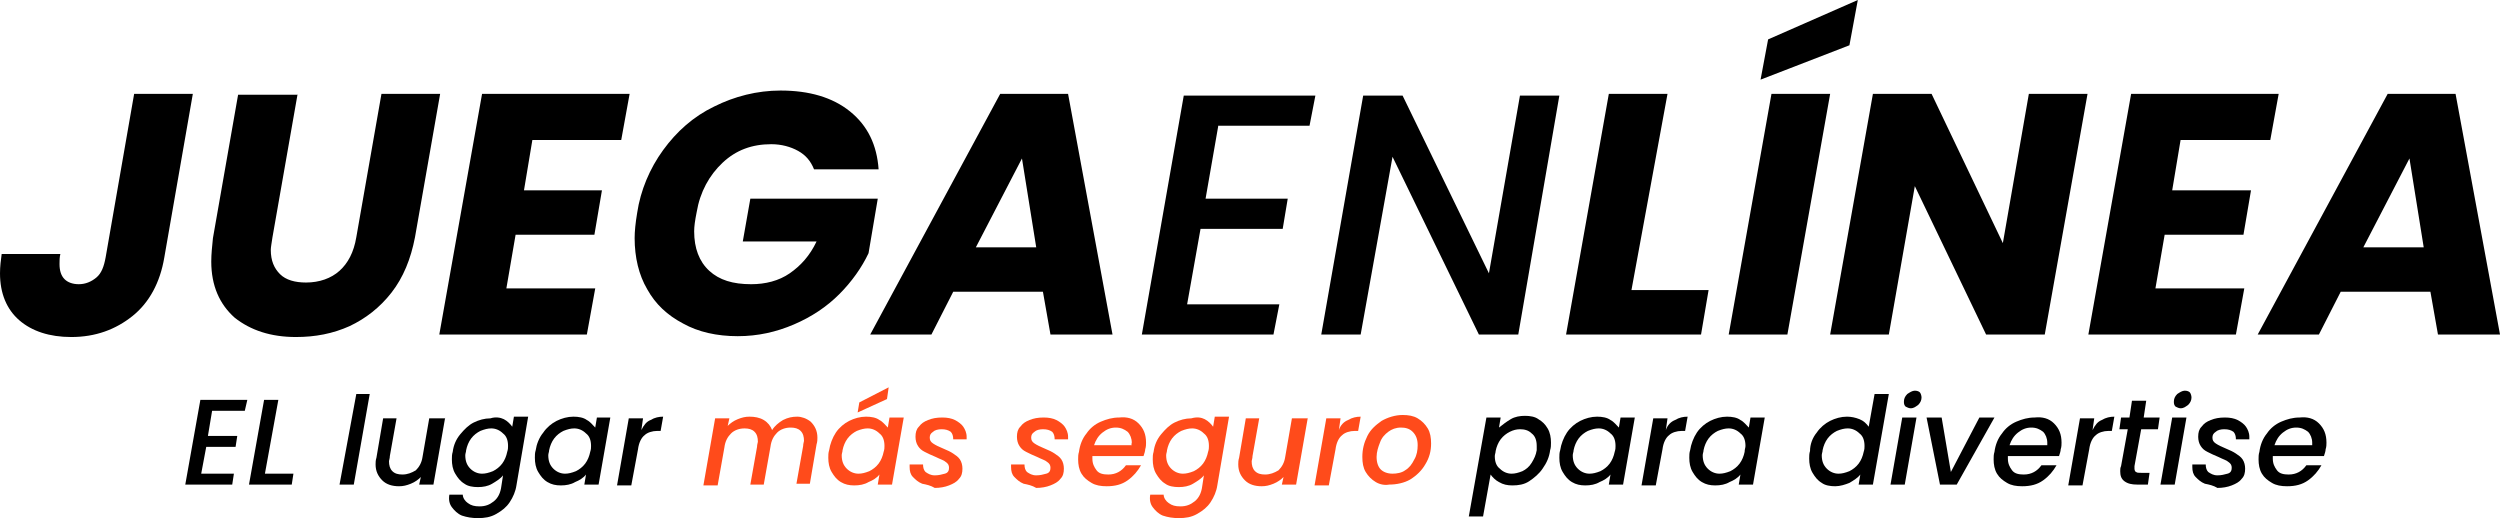
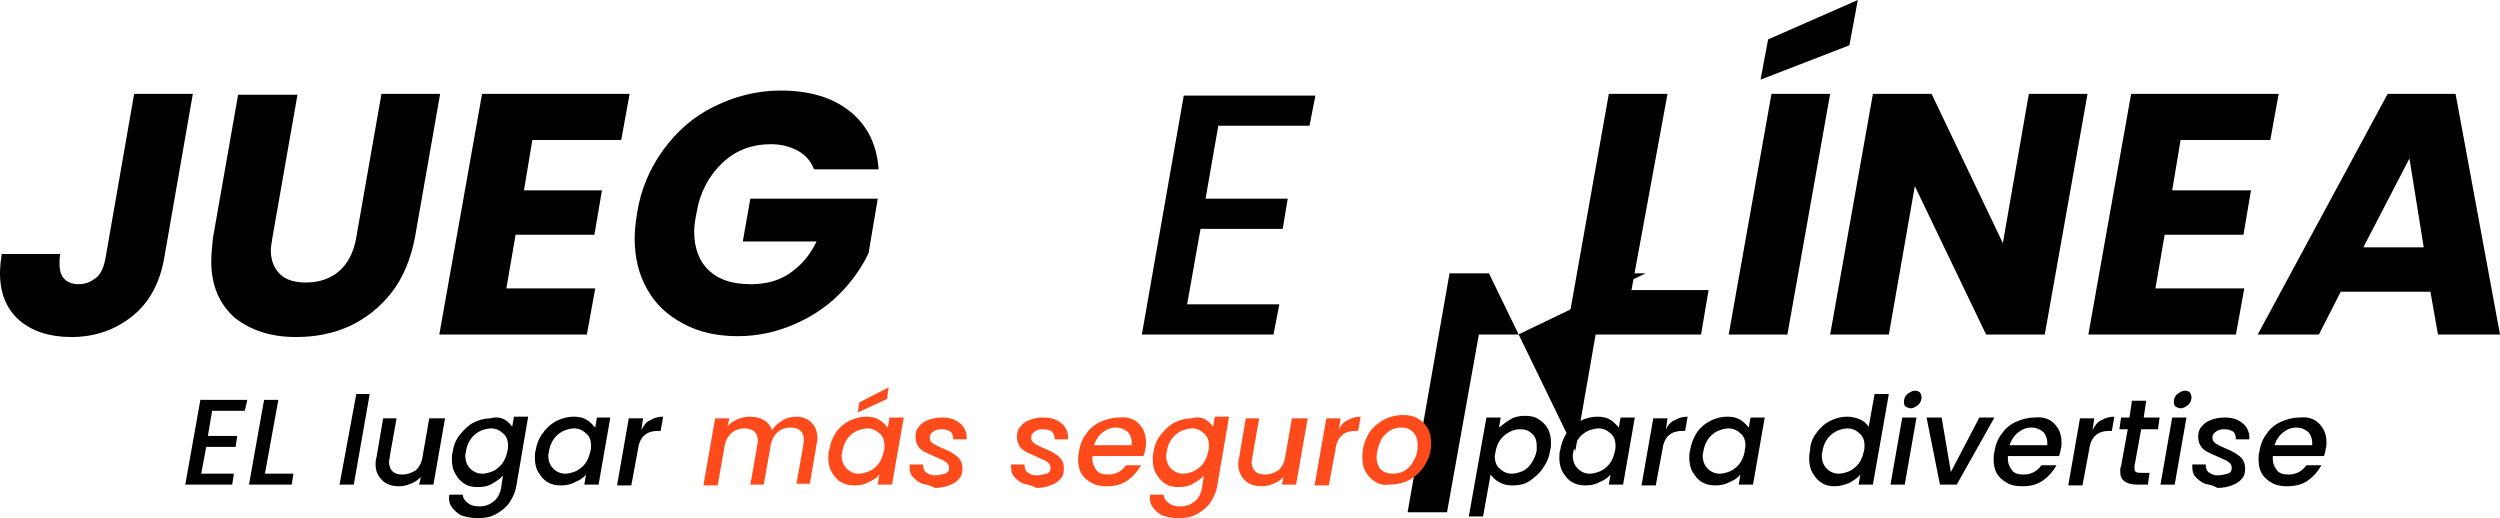
<svg xmlns="http://www.w3.org/2000/svg" version="1.1" id="Capa_1" x="0px" y="0px" style="enable-background:new 0 0 300 140;" xml:space="preserve" viewBox="1.2 36 298.2 61.8">
  <style type="text/css"> .st0{fill:#FFFFFF;} .st1{clip-path:url(#SVGID_2_);} .st2{fill:#2A9E43;} .st3{fill:#64BEA4;} .st4{fill:#756746;} .st5{fill:#0B090A;} .st6{fill:#1C3123;} .st7{fill:#0B6544;} .st8{fill:#F6D658;} .st9{fill:#069870;} .st10{fill:#B99280;} .st11{fill:#ECBB33;} .st12{fill:#C6C6C6;} .st13{fill:#F4C4AF;} .st14{display:none;fill:#FFFFFF;} .st15{fill:#052433;} .st16{fill:#042332;} .st17{fill:#062534;} .st18{fill:#F2F3F4;} .st19{fill:#0238A3;} .st20{fill:#C6172C;} .st21{fill:#C79F49;} .st22{fill:#0F0F0F;} .st23{fill:#FAFAFA;} .st24{fill:#094167;} .st25{fill:#053E65;} .st26{fill:#043D65;} .st27{fill:#167BBC;} .st28{fill:#197CBD;} .st29{fill:#446E88;} .st30{fill:#4E768F;} .st31{fill:#B3C4D0;} .st32{fill:#3A6782;} .st33{fill:#E5EDF4;} .st34{fill:#E5ECF1;} .st35{fill:#025FC9;} .st36{fill:#2C4980;} .st37{fill:#1E3F7D;} .st38{fill:#0F3778;} .st39{fill:#003277;} .st40{fill:#193C7B;} .st41{fill:#E8E8EA;} .st42{fill:#D2D7E1;} .st43{fill:#E1E4EB;} .st44{fill:#345386;} .st45{fill:#94A0BB;} .st46{fill:#E0E0E0;} .st47{fill:#EDEDED;} .st48{fill:#363636;} .st49{fill:#3A3A3A;} .st50{fill:#484849;} .st51{fill:#666769;} .st52{fill:#DBDFE7;} .st53{fill:#5C5D5E;} .st54{fill:#EAEAEC;} .st55{fill:#E6E6E6;} .st56{fill:#E3E3E3;} .st57{fill:#6F7072;} .st58{fill:#232323;} .st59{fill:#252525;} .st60{fill:#FB9705;} .st61{fill:#FB9807;} .st62{fill:#262626;} .st63{fill:#FB9806;} .st64{fill:#0AEA8C;} .st65{fill:#010101;} .st66{fill:#F2F2E9;} .st67{fill:#E80239;} .st68{fill:#E80138;} .st69{fill:#F6181A;} .st70{fill:#0E0E0E;} .st71{fill:#A3C413;} .st72{fill:#020202;} .st73{fill:#050505;} .st74{fill:#040404;} .st75{fill:#060606;} .st76{fill:#E7E7E7;} .st77{fill:#E56420;} .st78{fill:#E5641F;} .st79{fill:#E56520;} .st80{fill:#12395D;} .st81{fill:#E56521;} .st82{fill:#212220;} .st83{fill:#20211F;} .st84{fill:#FB3A02;} .st85{fill:#050F30;} .st86{fill:#0A1334;} .st87{fill:#FBCA05;} .st88{fill:#00001B;} .st89{fill:#047968;} .st90{fill:#E91D25;} .st91{fill:#E91C25;} .st92{fill:#E91D26;} .st93{fill:#E6BEBD;} .st94{fill:#EDCBC7;} .st95{fill:#E2BCBA;} .st96{fill:#084821;} .st97{fill:#04D147;} .st98{fill:#01451A;} .st99{fill:#E8EC02;} .st100{fill:#030303;} .st101{fill:#019AFB;} .st102{fill:#0399F9;} .st103{fill:#080D0B;} .st104{fill:#00B5B5;} .st105{fill:#EEB038;} .st106{fill:#040C0C;} .st107{fill:#8CD001;} .st108{fill:#030302;} .st109{fill:#FAD300;} .st110{fill:#E78C20;} .st111{fill:#FA3142;} .st112{fill:#FA3445;} .st113{fill:#040303;} .st114{fill:#050404;} .st115{fill:#DD7122;} .st116{fill:#0AFBD4;} .st117{fill:#0D0D0D;} .st118{fill:#232A37;} .st119{fill:#03AB44;} .st120{fill:#EDF6F1;} .st121{fill:#EDF7F1;} .st122{fill:#75CF95;} .st123{fill:#67CB8B;} .st124{fill:#62C988;} .st125{fill:#64CA89;} .st126{fill:#F18092;} .st127{fill:#0C0C0C;} .st128{fill:#0B0B0B;} .st129{fill:#141414;} .st130{fill:#101010;} .st131{fill:#393939;} .st132{fill:#E8173C;} .st133{fill:#1F1F1F;} .st134{fill:#080808;} .st135{fill:#222222;} .st136{fill:#161616;} .st137{fill:#151515;} .st138{fill:#313131;} .st139{fill:#2E2E2E;} .st140{fill:#DF1919;} .st141{fill:#F9080F;} .st142{fill:#F9060E;} .st143{fill:#F16469;} .st144{fill:#F14F04;} .st145{fill:#090909;} .st146{fill:#FB5012;} .st147{fill:#FB5114;} .st148{fill:#06AEDC;} .st149{fill:#9D408E;} .st150{fill:#FB5418;} .st151{fill:#FB6B39;} .st152{fill:#D48A78;} .st153{fill:#37B0DC;} .st154{fill:#47B23E;} .st155{fill:#61BA51;} .st156{fill:#97C73F;} .st157{fill:#67BD33;} .st158{fill:#FAA670;} .st159{fill:#C180B4;} .st160{fill:#AE5FA0;} .st161{fill:#9191C3;} .st162{fill:#A6B690;} .st163{fill:#FB8051;} .st164{fill:#5DBEE2;} .st165{fill:#B3A6CD;} .st166{fill:#9EAB7E;} .st167{fill:#7FC9E7;} .st168{fill:#90CB7A;} .st169{fill:#B6D157;} .st170{fill:#D49EC5;} .st171{fill:#CCDD7F;} .st172{fill:#6DC1E3;} .st173{fill:#242423;} .st174{fill:#39BD02;} .st175{fill:#4BFB02;} .st176{fill:#4CFB03;} .st177{fill:#232321;} .st178{fill:#252523;} .st179{fill:#222220;} .st180{fill:#282826;} .st181{fill:#262624;} .st182{fill:#2A2A29;} .st183{fill:#1D1D1B;} .st184{fill:#EBEBEB;} .st185{fill:#D9D9D9;} .st186{fill:#434242;} .st187{fill:#3E3D3D;} .st188{fill:#3C3B3B;} .st189{fill:#3D3D3D;} .st190{fill:#3F3F3F;} .st191{fill:#3D3C3C;} .st192{fill:#403F3F;} .st193{fill:#414040;} .st194{fill:#E2C780;} .st195{fill:#676767;} .st196{fill:#D4B775;} .st197{fill:#8E7541;} .st198{fill:#BBBBBB;} .st199{fill:#A98E55;} .st200{fill:#BEBEBE;} .st201{fill:#CBAD6E;} .st202{fill:#6F6F6F;} .st203{fill:#858585;} .st204{fill:#B6B6B6;} .st205{fill:#7E7E7E;} .st206{fill:#7A6235;} .st207{fill:#B4985F;} .st208{fill:#C3C4C4;} .st209{fill:#C0A46D;} .st210{fill:#A5A6A6;} .st211{fill:#B1955C;} .st212{fill:#D6BD7F;} .st213{fill:#8D8D8D;} .st214{fill:#969696;} .st215{fill:#D8BD73;} .st216{fill:#DFC57C;} .st217{fill:#5F4516;} .st218{fill:#9A8048;} .st219{fill:#B39F71;} .st220{fill:#585858;} .st221{fill:#482B1B;} .st222{fill:#706059;} .st223{fill:#F1EFED;} .st224{fill:#ECEBEA;} .st225{fill:#A06C43;} .st226{fill:#C98B55;} .st227{fill:#594034;} .st228{fill:#7B4A33;} .st229{fill:#90501E;} .st230{fill:#291915;} .st231{fill:#C49872;} .st232{fill:#E5B27D;} .st233{fill:#BB7033;} .st234{fill:#B47A4F;} .st235{fill:#0F0D0A;} .st236{fill:#A29286;} .st237{fill:#D6A572;} .st238{fill:#C08051;} .st239{fill:#20100E;} .st240{fill:#D87626;} .st241{fill:#713A20;} .st242{fill:#A98874;} .st243{fill:#EEEDEC;} .st244{fill:#E9E6E5;} .st245{fill:#056099;} .st246{fill:#07619A;} .st247{fill:#0D659C;} .st248{fill:#F9AC08;} .st249{fill:#F87D08;} .st250{fill:#EA3E0C;} .st251{fill:#F99205;} .st252{fill:#41AC30;} .st253{fill:#41AC2F;} .st254{fill:#424243;} .st255{fill:#444445;} .st256{fill:#ABDAA4;} .st257{fill:#40AC2E;} .st258{fill:#464647;} .st259{fill:#44AD33;} .st260{fill:#534A4F;} .st261{fill:#584F54;} .st262{fill:#C8C6C7;} .st263{fill:#50474C;} .st264{fill:#544B50;} .st265{fill:#DDDDDD;} .st266{fill:#0A0C08;} .st267{fill:#080905;} .st268{fill:#0D0F0B;} .st269{fill:#161716;} .st270{fill:#15805F;} .st271{fill:#FFE119;} .st272{fill:#08DEAF;} .st273{fill:#070707;} .st274{fill:#025E98;} .st275{fill:#0A0D0D;} .st276{fill:#9E2125;} .st277{fill:#0D0F0F;} .st278{fill:#FB6703;} .st279{fill:#90CE45;} .st280{fill:#108038;} .st281{fill:#078A36;} .st282{fill:#852EFB;} .st283{fill:#101824;} .st284{fill:#7671FB;} .st285{fill:#5DBDFB;} .st286{fill:#8BF53D;} .st287{fill:#75CC30;} .st288{fill:#76B928;} .st289{fill:#F0F9E4;} .st290{fill:#FA5555;} .st291{fill:#FB0202;} .st292{fill:#33D61D;} .st293{clip-path:url(#SVGID_4_);} .st294{fill:#C2D3FA;} .st295{fill:#6C9AF0;} .st296{fill:#9DBCF5;} .st297{fill:#5489EE;} .st298{fill:#79A2F2;} .st299{fill:#AA7E15;} .st300{fill:#CDB476;} .st301{fill:#DF0436;} .st302{fill:#04AC12;} .st303{fill:#36424A;} .st304{fill:#306606;} .st305{fill:#396F0C;} .st306{fill:#7CB130;} .st307{fill:#171716;} .st308{fill:#73A62F;} .st309{fill:#3F750E;} .st310{fill:#161714;} .st311{fill:#181916;} .st312{fill:#171815;} .st313{fill:#77AC2E;} .st314{fill:#74A92D;} .st315{fill:#85B638;} .st316{fill:#55891C;} .st317{fill:#629822;} .st318{fill:#689E27;} .st319{fill:#487C14;} .st320{fill:#4B8114;} .st321{fill:#5B911E;} .st322{fill:#5E9520;} .st323{fill:#4D8316;} .st324{fill:#4E801C;} .st325{fill:#427020;} .st326{fill:#75A63B;} .st327{fill:#F0F3ED;} .st328{fill:#EFF2EC;} .st329{fill:#699C2C;} .st330{fill:#8DAF5F;} .st331{fill:#5F9226;} .st332{fill:#D32E3C;} .st333{fill:#FE6B09;} .st334{fill:#0A0A0A;} .st335{fill:#FEC229;} .st336{fill:#017F4F;} .st337{fill:#03CA8E;} .st338{fill:#F0D521;} .st339{fill:#054534;} .st340{fill:#E9C152;} .st341{fill:#FFFFFF;stroke:#E9C152;stroke-miterlimit:10;} .st342{fill:none;stroke:#FCFCFC;stroke-width:2;stroke-miterlimit:10;} .st343{fill:#FCFCFC;} .st344{fill:#03D0A4;} .st345{fill:#06D0A5;} .st346{fill:#943D98;} .st347{fill:#0B0704;} .st348{fill:#E06905;} .st349{fill:#DE6805;} .st350{fill:#DF6905;} .st351{fill:#452205;} .st352{fill:#1E0E02;} .st353{fill:#211002;} .st354{fill:#100801;} .st355{fill:#00F7AD;} .st356{fill:#00F8AD;} .st357{fill:#01F9AE;} .st358{fill:#00F6AC;} .st359{fill:#EA1C24;} .st360{fill:#FFCA34;} .st361{fill:#EC4444;} .st362{fill:#00A554;} .st363{fill:#F7CF1D;} .st364{fill:#FF0D36;} .st365{fill:#086DFF;} .st366{fill:#FF8217;} .st367{fill:#F90027;} .st368{fill:#FBC609;} .st369{fill:#17BBFF;} .st370{fill:#FF8C04;} .st371{fill:#DE1D00;} .st372{fill:#70C32A;} .st373{fill:#BC6B03;} .st374{fill:#118CBC;} .st375{fill:#549220;} .st376{fill:#A61600;} .st377{fill:#BE8924;} .st378{fill:#078095;} .st379{fill:#40A95B;} .st380{fill:#068095;} .st381{fill:#098096;} .st382{fill:#0A8196;} .st383{fill:#118499;} .st384{fill:#0C8297;} .st385{fill:#FAFBFB;} .st386{fill:#027B34;} .st387{fill:#057C37;} .st388{fill:#077D39;} .st389{fill:#CF2A34;} .st390{fill:#067D38;} .st391{fill:#087E39;} .st392{fill:#CF2C36;} .st393{fill:#D02D36;} .st394{fill:#2A2B2C;} .st395{fill:#FBC52F;} .st396{fill:#2F2C2B;} .st397{fill:#5F5F5F;} .st398{clip-path:url(#SVGID_6_);} .st399{fill-rule:evenodd;clip-rule:evenodd;fill:#CDAB5B;} .st400{fill:none;stroke:#2A2B2C;stroke-width:0.25;stroke-miterlimit:10;} .st401{fill:#FF4B1B;} </style>
  <g id="logos">
    <g>
      <path d="M24.2,47.2l-3.4,19.5c-0.5,3-1.8,5.4-3.8,7s-4.4,2.5-7.3,2.5c-2.6,0-4.7-0.7-6.2-2S1.2,71,1.2,68.6c0-0.8,0.1-1.6,0.2-2.3 h7c-0.1,0.4-0.1,0.8-0.1,1.2c0,0.8,0.2,1.4,0.6,1.8s1,0.6,1.7,0.6c0.8,0,1.5-0.3,2.1-0.8c0.6-0.5,0.9-1.3,1.1-2.4l3.4-19.5 L24.2,47.2L24.2,47.2z" />
      <path d="M36.7,47.2l-3,17.1c-0.1,0.7-0.2,1.2-0.2,1.5c0,1.3,0.4,2.2,1.1,2.9c0.7,0.7,1.8,1,3.1,1c1.6,0,3-0.5,4-1.4s1.7-2.2,2-4 l3-17.1h7l-3,17.1c-0.5,2.6-1.4,4.8-2.8,6.6s-3.1,3.1-5,4c-2,0.9-4.1,1.3-6.4,1.3c-3,0-5.4-0.8-7.3-2.3c-1.8-1.6-2.8-3.8-2.8-6.7 c0-0.9,0.1-1.8,0.2-2.8l3-17.1h7.1V47.2z" />
      <path d="M64.7,52.7l-1,6H73L72.1,64h-9.4l-1.1,6.4h10.6l-1,5.5H53.6l5.1-28.7h17.6l-1,5.5H64.7z" />
      <path d="M80.3,53.9c1.6-2.2,3.6-4,6.1-5.2c2.4-1.2,5.1-1.9,7.9-1.9c3.4,0,6.2,0.8,8.3,2.5c2.1,1.7,3.2,4,3.4,6.9h-7.7 c-0.4-1-1-1.7-1.9-2.2s-2-0.8-3.2-0.8c-2.3,0-4.2,0.7-5.8,2.2c-1.6,1.5-2.7,3.5-3.1,5.9c-0.2,1-0.3,1.7-0.3,2.3 c0,2,0.6,3.6,1.8,4.7c1.2,1.1,2.8,1.6,5,1.6c1.7,0,3.3-0.4,4.6-1.3c1.3-0.9,2.4-2.1,3.2-3.8h-8.8l0.9-5.1h15.2l-1.1,6.5 c-0.8,1.7-2,3.4-3.5,4.9s-3.3,2.7-5.4,3.6s-4.3,1.4-6.7,1.4c-2.5,0-4.7-0.5-6.5-1.5c-1.9-1-3.3-2.3-4.3-4.1 c-1-1.7-1.5-3.8-1.5-6.1c0-0.8,0.1-1.8,0.3-3C77.6,58.7,78.7,56.1,80.3,53.9z" />
-       <path d="M125.6,70.8h-10.7l-2.6,5.1H105l15.5-28.7h8.1l5.3,28.7h-7.4L125.6,70.8z M124.8,65.5l-1.7-10.6l-5.5,10.6H124.8z" />
      <path d="M146.5,51.1l-1.5,8.6h9.8l-0.6,3.6h-9.8l-1.6,9h11l-0.7,3.6h-15.7l5-28.5h15.7l-0.7,3.6h-10.9V51.1z" />
-       <path d="M182.3,75.9h-4.7l-10.3-21.2l-3.8,21.2h-4.7l5-28.5h4.7l10.3,21.2l3.7-21.2h4.7L182.3,75.9z" />
+       <path d="M182.3,75.9h-4.7l-3.8,21.2h-4.7l5-28.5h4.7l10.3,21.2l3.7-21.2h4.7L182.3,75.9z" />
      <path d="M195.8,70.6h9.2l-0.9,5.3H188l5.1-28.7h7L195.8,70.6z" />
      <path d="M219.5,47.2l-5.1,28.7h-7l5.1-28.7H219.5z M221.8,41.4l-10.6,4.1l0.9-4.8l10.7-4.7L221.8,41.4z" />
      <path d="M245.1,75.9h-7l-8.5-17.7l-3.1,17.7h-7l5.1-28.7h7l8.5,17.8l3.1-17.8h7L245.1,75.9z" />
      <path d="M261.3,52.7l-1,6h9.4l-0.9,5.3h-9.4l-1.1,6.4h10.6l-1,5.5h-17.6l5.1-28.7H273l-1,5.5H261.3z" />
      <path d="M291.1,70.8h-10.7l-2.6,5.1h-7.3L286,47.2h8.1l5.3,28.7H292L291.1,70.8z M290.3,65.5l-1.7-10.6l-5.5,10.6H290.3z" />
    </g>
    <g>
      <path d="M26.5,85L26,88h3.5l-0.2,1.3h-3.5l-0.6,3.2h3.9l-0.2,1.3h-5.6l1.8-10.1h5.6L30.4,85H26.5z" />
      <path d="M32.8,92.5h3.4L36,93.8h-5.1l1.8-10.1h1.7L32.8,92.5z" />
      <path d="M45.3,83l-1.9,10.8h-1.7l2-10.8H45.3z" />
      <path d="M54.3,85.8l-1.4,8h-1.7l0.2-0.9c-0.3,0.3-0.7,0.6-1.2,0.8c-0.5,0.2-0.9,0.3-1.4,0.3c-0.8,0-1.5-0.2-2-0.7S46,92.2,46,91.4 c0-0.2,0-0.5,0.1-0.8l0.8-4.7h1.6l-0.8,4.5c0,0.3-0.1,0.5-0.1,0.6c0,0.5,0.1,0.9,0.4,1.2c0.3,0.3,0.7,0.4,1.2,0.4 c0.6,0,1.1-0.2,1.6-0.5c0.4-0.4,0.7-0.9,0.8-1.6l0.8-4.6h1.9V85.8z" />
      <path d="M61.3,86c0.4,0.2,0.8,0.6,1,0.9l0.2-1.2h1.7l-1.4,8.2c-0.1,0.7-0.4,1.4-0.8,2c-0.4,0.6-0.9,1-1.6,1.4s-1.4,0.5-2.2,0.5 c-0.7,0-1.3-0.1-1.9-0.3c-0.5-0.2-0.9-0.6-1.2-1s-0.4-0.9-0.3-1.5h1.6c0,0.4,0.3,0.8,0.6,1c0.4,0.3,0.8,0.4,1.4,0.4 c0.7,0,1.2-0.2,1.7-0.6s0.8-1,0.9-1.8l0.2-1.3c-0.3,0.4-0.8,0.7-1.3,1s-1.1,0.4-1.7,0.4c-0.6,0-1.2-0.1-1.6-0.4 c-0.5-0.3-0.8-0.7-1.1-1.2s-0.4-1.1-0.4-1.7c0-0.3,0-0.6,0.1-0.9c0.1-0.8,0.4-1.5,0.9-2.1s1-1.1,1.6-1.4s1.3-0.5,2-0.5 C60.3,85.7,60.9,85.8,61.3,86z M61.8,89.2c0-0.7-0.2-1.2-0.6-1.5c-0.4-0.4-0.9-0.6-1.4-0.6c-0.4,0-0.8,0.1-1.3,0.3 c-0.4,0.2-0.8,0.5-1.1,0.9s-0.5,0.9-0.6,1.4c0,0.2-0.1,0.4-0.1,0.6c0,0.7,0.2,1.2,0.6,1.6s0.9,0.6,1.4,0.6c0.4,0,0.8-0.1,1.3-0.3 c0.4-0.2,0.8-0.5,1.1-0.9s0.5-0.9,0.6-1.4C61.8,89.6,61.8,89.4,61.8,89.2z" />
      <path d="M66,87.6c0.4-0.6,1-1.1,1.6-1.4s1.3-0.5,2-0.5c0.6,0,1.2,0.1,1.6,0.4c0.4,0.2,0.7,0.6,1,0.9l0.2-1.2H74l-1.4,8h-1.7 l0.2-1.2c-0.3,0.4-0.8,0.7-1.3,0.9c-0.5,0.3-1.1,0.4-1.7,0.4s-1.1-0.1-1.6-0.4s-0.8-0.7-1.1-1.2c-0.3-0.5-0.4-1.1-0.4-1.7 c0-0.3,0-0.6,0.1-0.9C65.2,89,65.5,88.2,66,87.6z M71.7,89.2c0-0.7-0.2-1.2-0.6-1.5c-0.4-0.4-0.9-0.6-1.4-0.6 c-0.4,0-0.8,0.1-1.3,0.3c-0.4,0.2-0.8,0.5-1.1,0.9c-0.3,0.4-0.5,0.9-0.6,1.4c0,0.2-0.1,0.4-0.1,0.6c0,0.7,0.2,1.2,0.6,1.6 s0.9,0.6,1.4,0.6c0.4,0,0.8-0.1,1.3-0.3c0.4-0.2,0.8-0.5,1.1-0.9c0.3-0.4,0.5-0.9,0.6-1.4C71.7,89.6,71.7,89.4,71.7,89.2z" />
      <path d="M78.8,86.1c0.5-0.3,1-0.4,1.5-0.4L80,87.4h-0.4c-0.6,0-1.2,0.2-1.5,0.5c-0.4,0.3-0.7,0.9-0.8,1.7l-0.8,4.3h-1.7l1.4-8h1.7 l-0.2,1.4C78,86.7,78.3,86.3,78.8,86.1z" />
      <path class="st401" d="M97.9,86.3c0.5,0.5,0.8,1.1,0.8,1.9c0,0.2,0,0.5-0.1,0.8l-0.8,4.7h-1.6l0.8-4.5c0-0.3,0.1-0.5,0.1-0.6 c0-0.5-0.1-0.9-0.4-1.2C96.4,87.1,96,87,95.5,87c-0.6,0-1.2,0.2-1.6,0.6s-0.7,0.9-0.8,1.7l-0.8,4.5h-1.6l0.8-4.5 c0-0.3,0.1-0.5,0.1-0.6c0-0.5-0.1-0.9-0.4-1.2c-0.3-0.3-0.7-0.4-1.2-0.4c-0.6,0-1.2,0.2-1.6,0.6s-0.7,0.9-0.8,1.7l0,0l-0.8,4.5 h-1.7l1.4-8h1.7L88,86.8c0.3-0.3,0.7-0.6,1.2-0.8c0.5-0.2,0.9-0.3,1.4-0.3c0.6,0,1.2,0.1,1.7,0.4s0.8,0.7,1,1.2 c0.3-0.5,0.8-0.9,1.3-1.2c0.6-0.3,1.1-0.4,1.7-0.4C96.8,85.7,97.4,85.9,97.9,86.3z" />
      <path class="st401" d="M100.9,87.6c0.4-0.6,1-1.1,1.6-1.4s1.3-0.5,2-0.5c0.6,0,1.2,0.1,1.6,0.4c0.4,0.2,0.7,0.6,1,0.9l0.2-1.2h1.7 l-1.4,8h-1.7l0.2-1.2c-0.3,0.4-0.8,0.7-1.3,0.9c-0.5,0.3-1.1,0.4-1.7,0.4s-1.1-0.1-1.6-0.4s-0.8-0.7-1.1-1.2 c-0.3-0.5-0.4-1.1-0.4-1.7c0-0.3,0-0.6,0.1-0.9C100.2,89,100.5,88.2,100.9,87.6z M106.7,89.2c0-0.7-0.2-1.2-0.6-1.5 c-0.4-0.4-0.9-0.6-1.4-0.6c-0.4,0-0.8,0.1-1.3,0.3c-0.4,0.2-0.8,0.5-1.1,0.9c-0.3,0.4-0.5,0.9-0.6,1.4c0,0.2-0.1,0.4-0.1,0.6 c0,0.7,0.2,1.2,0.6,1.6s0.9,0.6,1.4,0.6c0.4,0,0.8-0.1,1.3-0.3c0.4-0.2,0.8-0.5,1.1-0.9c0.3-0.4,0.5-0.9,0.6-1.4 C106.7,89.6,106.7,89.4,106.7,89.2z M107,83.6l-3.5,1.6l0.2-1.2l3.5-1.8L107,83.6z" />
      <path class="st401" d="M111.2,93.7c-0.5-0.2-0.8-0.5-1.1-0.8c-0.3-0.3-0.4-0.7-0.4-1.2c0-0.1,0-0.2,0-0.3h1.6 c0,0.4,0.1,0.7,0.3,0.9c0.3,0.2,0.6,0.4,1.1,0.4s0.8-0.1,1.2-0.2s0.5-0.4,0.5-0.7c0-0.3-0.1-0.5-0.4-0.7c-0.2-0.2-0.6-0.3-1.2-0.6 c-0.5-0.2-0.9-0.4-1.3-0.6s-0.6-0.4-0.8-0.7c-0.2-0.3-0.3-0.7-0.3-1.1c0-0.5,0.1-0.9,0.4-1.2c0.3-0.4,0.6-0.6,1.1-0.8 c0.5-0.2,1-0.3,1.7-0.3c0.6,0,1.1,0.1,1.5,0.3c0.4,0.2,0.8,0.5,1,0.8s0.4,0.7,0.4,1.2c0,0.1,0,0.2,0,0.3h-1.6 c0-0.4-0.1-0.7-0.3-0.9c-0.3-0.2-0.6-0.3-1.1-0.3c-0.4,0-0.8,0.1-1,0.3c-0.3,0.2-0.4,0.4-0.4,0.7s0.1,0.5,0.4,0.7s0.7,0.4,1.2,0.6 s0.9,0.4,1.2,0.6c0.3,0.2,0.6,0.4,0.8,0.7c0.2,0.3,0.3,0.7,0.3,1.1c0,0.5-0.1,0.9-0.4,1.2c-0.3,0.4-0.7,0.6-1.2,0.8 c-0.5,0.2-1.1,0.3-1.7,0.3C112.2,93.9,111.7,93.8,111.2,93.7z" />
      <path class="st401" d="M123.3,93.7c-0.5-0.2-0.8-0.5-1.1-0.8c-0.3-0.3-0.4-0.7-0.4-1.2c0-0.1,0-0.2,0-0.3h1.6 c0,0.4,0.1,0.7,0.3,0.9c0.3,0.2,0.6,0.4,1.1,0.4s0.8-0.1,1.2-0.2s0.5-0.4,0.5-0.7c0-0.3-0.1-0.5-0.4-0.7c-0.2-0.2-0.6-0.3-1.2-0.6 c-0.5-0.2-0.9-0.4-1.3-0.6s-0.6-0.4-0.8-0.7c-0.2-0.3-0.3-0.7-0.3-1.1c0-0.5,0.1-0.9,0.4-1.2c0.3-0.4,0.6-0.6,1.1-0.8 c0.5-0.2,1-0.3,1.7-0.3c0.6,0,1.1,0.1,1.5,0.3c0.4,0.2,0.8,0.5,1,0.8c0.2,0.3,0.4,0.7,0.4,1.2c0,0.1,0,0.2,0,0.3H127 c0-0.4-0.1-0.7-0.3-0.9c-0.3-0.2-0.6-0.3-1.1-0.3c-0.4,0-0.8,0.1-1,0.3c-0.3,0.2-0.4,0.4-0.4,0.7s0.1,0.5,0.4,0.7s0.7,0.4,1.2,0.6 s0.9,0.4,1.2,0.6c0.3,0.2,0.6,0.4,0.8,0.7c0.2,0.3,0.3,0.7,0.3,1.1c0,0.5-0.1,0.9-0.4,1.2c-0.3,0.4-0.7,0.6-1.2,0.8 c-0.5,0.2-1.1,0.3-1.7,0.3C124.3,93.9,123.8,93.8,123.3,93.7z" />
      <path class="st401" d="M137,86.5c0.6,0.6,0.9,1.3,0.9,2.3c0,0.2,0,0.5-0.1,0.8c0,0.2-0.1,0.5-0.2,0.8h-6.1c0,0.1,0,0.2,0,0.3 c0,0.6,0.2,1,0.5,1.4s0.8,0.5,1.4,0.5c0.9,0,1.6-0.4,2.1-1.1h1.8c-0.4,0.7-0.9,1.3-1.6,1.8c-0.7,0.5-1.5,0.7-2.5,0.7 c-0.7,0-1.3-0.1-1.8-0.4s-0.9-0.6-1.2-1.1s-0.4-1.1-0.4-1.7c0-0.3,0-0.6,0.1-0.9c0.1-0.8,0.4-1.6,0.9-2.2c0.4-0.6,1-1.1,1.7-1.4 s1.4-0.5,2.2-0.5C135.6,85.7,136.4,85.9,137,86.5z M136.2,88.8c0-0.5-0.2-1-0.5-1.3c-0.4-0.3-0.8-0.5-1.4-0.5 c-0.6,0-1.1,0.2-1.6,0.6s-0.8,0.9-1,1.5h4.5C136.1,89,136.2,88.9,136.2,88.8z" />
      <path class="st401" d="M144.9,86c0.4,0.2,0.8,0.6,1,0.9l0.2-1.2h1.7l-1.4,8.2c-0.1,0.7-0.4,1.4-0.8,2c-0.4,0.6-0.9,1-1.6,1.4 s-1.4,0.5-2.2,0.5c-0.7,0-1.3-0.1-1.9-0.3c-0.5-0.2-0.9-0.6-1.2-1s-0.4-0.9-0.3-1.5h1.6c0,0.4,0.3,0.8,0.6,1 c0.4,0.3,0.8,0.4,1.4,0.4c0.7,0,1.2-0.2,1.7-0.6s0.8-1,0.9-1.8l0.2-1.3c-0.3,0.4-0.8,0.7-1.3,1s-1.1,0.4-1.7,0.4 c-0.6,0-1.2-0.1-1.6-0.4c-0.5-0.3-0.8-0.7-1.1-1.2s-0.4-1.1-0.4-1.7c0-0.3,0-0.6,0.1-0.9c0.1-0.8,0.4-1.5,0.9-2.1s1-1.1,1.6-1.4 s1.3-0.5,2-0.5C144,85.7,144.5,85.8,144.9,86z M145.4,89.2c0-0.7-0.2-1.2-0.6-1.5c-0.4-0.4-0.9-0.6-1.4-0.6 c-0.4,0-0.8,0.1-1.3,0.3c-0.4,0.2-0.8,0.5-1.1,0.9s-0.5,0.9-0.6,1.4c0,0.2-0.1,0.4-0.1,0.6c0,0.7,0.2,1.2,0.6,1.6s0.9,0.6,1.4,0.6 c0.4,0,0.8-0.1,1.3-0.3c0.4-0.2,0.8-0.5,1.1-0.9s0.5-0.9,0.6-1.4C145.4,89.6,145.4,89.4,145.4,89.2z" />
      <path class="st401" d="M157.2,85.8l-1.4,8h-1.7l0.2-0.9c-0.3,0.3-0.7,0.6-1.2,0.8c-0.5,0.2-0.9,0.3-1.4,0.3c-0.8,0-1.5-0.2-2-0.7 s-0.8-1.1-0.8-1.9c0-0.2,0-0.5,0.1-0.8l0.8-4.7h1.6l-0.8,4.5c0,0.3-0.1,0.5-0.1,0.6c0,0.5,0.1,0.9,0.4,1.2 c0.3,0.3,0.7,0.4,1.2,0.4c0.6,0,1.1-0.2,1.6-0.5c0.4-0.4,0.7-0.9,0.8-1.6l0.8-4.6h1.9V85.8z" />
      <path class="st401" d="M162,86.1c0.5-0.3,1-0.4,1.5-0.4l-0.3,1.7h-0.4c-0.6,0-1.2,0.2-1.5,0.5c-0.4,0.3-0.7,0.9-0.8,1.7l-0.8,4.3 H158l1.4-8h1.7l-0.2,1.4C161.1,86.7,161.5,86.3,162,86.1z" />
      <path class="st401" d="M165.3,93.5c-0.5-0.3-0.9-0.7-1.2-1.2s-0.4-1.1-0.4-1.8c0-0.9,0.2-1.7,0.6-2.5s1-1.3,1.7-1.8 c0.7-0.4,1.6-0.7,2.5-0.7c0.7,0,1.3,0.1,1.8,0.4s0.9,0.7,1.2,1.2s0.4,1.1,0.4,1.8c0,0.9-0.2,1.7-0.7,2.5c-0.4,0.7-1,1.3-1.8,1.8 c-0.7,0.4-1.6,0.6-2.5,0.6C166.4,93.9,165.8,93.8,165.3,93.5z M168.8,92.1c0.5-0.3,0.8-0.7,1.1-1.3c0.3-0.5,0.4-1.1,0.4-1.7 c0-0.7-0.2-1.2-0.6-1.6c-0.4-0.4-0.9-0.5-1.4-0.5c-0.6,0-1.1,0.2-1.5,0.5s-0.8,0.7-1,1.3c-0.2,0.5-0.4,1.1-0.4,1.7 c0,0.7,0.2,1.2,0.5,1.5s0.8,0.5,1.4,0.5C167.8,92.5,168.4,92.4,168.8,92.1z" />
      <path d="M181.4,86c0.5-0.3,1.1-0.4,1.7-0.4s1.2,0.1,1.6,0.4c0.5,0.3,0.8,0.6,1.1,1.1s0.4,1.1,0.4,1.7c0,0.3,0,0.6-0.1,0.9 c-0.1,0.8-0.4,1.5-0.9,2.2c-0.4,0.6-1,1.1-1.6,1.5s-1.3,0.5-2,0.5c-0.6,0-1.1-0.1-1.6-0.4c-0.4-0.2-0.8-0.6-1-0.9l-0.9,5h-1.7 l2.1-11.8h1.7L180,87C180.5,86.6,180.9,86.3,181.4,86z M184.5,89.2c0-0.7-0.2-1.2-0.6-1.5c-0.4-0.4-0.9-0.5-1.4-0.5 c-0.4,0-0.8,0.1-1.2,0.3c-0.4,0.2-0.8,0.5-1.1,0.9s-0.5,0.9-0.6,1.4c0,0.2-0.1,0.4-0.1,0.6c0,0.7,0.2,1.2,0.6,1.5 c0.4,0.4,0.9,0.6,1.4,0.6c0.4,0,0.8-0.1,1.3-0.3c0.4-0.2,0.8-0.5,1.1-1s0.5-0.9,0.6-1.5C184.5,89.6,184.5,89.4,184.5,89.2z" />
      <path d="M188.1,87.6c0.4-0.6,1-1.1,1.6-1.4s1.3-0.5,2-0.5c0.6,0,1.2,0.1,1.6,0.4c0.4,0.2,0.7,0.6,1,0.9l0.2-1.2h1.7l-1.4,8h-1.7 l0.2-1.2c-0.3,0.4-0.8,0.7-1.3,0.9c-0.5,0.3-1.1,0.4-1.7,0.4c-0.6,0-1.1-0.1-1.6-0.4s-0.8-0.7-1.1-1.2s-0.4-1.1-0.4-1.7 c0-0.3,0-0.6,0.1-0.9C187.4,89,187.7,88.2,188.1,87.6z M193.9,89.2c0-0.7-0.2-1.2-0.6-1.5c-0.4-0.4-0.9-0.6-1.4-0.6 c-0.4,0-0.8,0.1-1.3,0.3c-0.4,0.2-0.8,0.5-1.1,0.9s-0.5,0.9-0.6,1.4c0,0.2-0.1,0.4-0.1,0.6c0,0.7,0.2,1.2,0.6,1.6s0.9,0.6,1.4,0.6 c0.4,0,0.8-0.1,1.3-0.3c0.4-0.2,0.8-0.5,1.1-0.9s0.5-0.9,0.6-1.4C193.9,89.6,193.9,89.4,193.9,89.2z" />
      <path d="M201,86.1c0.5-0.3,1-0.4,1.5-0.4l-0.3,1.7h-0.4c-0.6,0-1.2,0.2-1.5,0.5c-0.4,0.3-0.7,0.9-0.8,1.7l-0.8,4.3H197l1.4-8h1.7 l-0.2,1.4C200.1,86.7,200.5,86.3,201,86.1z" />
      <path d="M203.6,87.6c0.4-0.6,1-1.1,1.6-1.4s1.3-0.5,2-0.5c0.6,0,1.2,0.1,1.6,0.4c0.4,0.2,0.7,0.6,1,0.9l0.2-1.2h1.7l-1.4,8h-1.7 l0.2-1.2c-0.3,0.4-0.8,0.7-1.3,0.9c-0.5,0.3-1.1,0.4-1.7,0.4c-0.6,0-1.1-0.1-1.6-0.4s-0.8-0.7-1.1-1.2s-0.4-1.1-0.4-1.7 c0-0.3,0-0.6,0.1-0.9C202.9,89,203.2,88.2,203.6,87.6z M209.4,89.2c0-0.7-0.2-1.2-0.6-1.5c-0.4-0.4-0.9-0.6-1.4-0.6 c-0.4,0-0.8,0.1-1.3,0.3c-0.4,0.2-0.8,0.5-1.1,0.9s-0.5,0.9-0.6,1.4c0,0.2-0.1,0.4-0.1,0.6c0,0.7,0.2,1.2,0.6,1.6s0.9,0.6,1.4,0.6 c0.4,0,0.8-0.1,1.3-0.3c0.4-0.2,0.8-0.5,1.1-0.9s0.5-0.9,0.6-1.4C209.3,89.6,209.4,89.4,209.4,89.2z" />
      <path d="M217.9,87.6c0.4-0.6,1-1.1,1.6-1.4s1.3-0.5,2-0.5c0.5,0,1,0.1,1.5,0.3c0.5,0.2,0.8,0.5,1.1,0.9l0.7-3.9h1.7l-1.9,10.8 h-1.7l0.2-1.2c-0.3,0.4-0.8,0.7-1.3,1c-0.5,0.2-1.1,0.4-1.7,0.4c-0.6,0-1.2-0.1-1.6-0.4c-0.5-0.3-0.8-0.7-1.1-1.2 s-0.4-1.1-0.4-1.7c0-0.3,0-0.6,0.1-0.9C217.1,89,217.4,88.2,217.9,87.6z M223.6,89.2c0-0.7-0.2-1.2-0.6-1.5 c-0.4-0.4-0.9-0.6-1.4-0.6c-0.4,0-0.8,0.1-1.3,0.3c-0.4,0.2-0.8,0.5-1.1,0.9s-0.5,0.9-0.6,1.4c0,0.2-0.1,0.4-0.1,0.6 c0,0.7,0.2,1.2,0.6,1.6s0.9,0.6,1.4,0.6c0.4,0,0.8-0.1,1.3-0.3c0.4-0.2,0.8-0.5,1.1-0.9s0.5-0.9,0.6-1.4 C223.6,89.6,223.6,89.4,223.6,89.2z" />
      <path d="M229.8,85.8l-1.4,8h-1.7l1.4-8H229.8z M228.5,84.5c-0.2-0.2-0.2-0.4-0.2-0.6c0-0.3,0.1-0.6,0.4-0.9 c0.3-0.2,0.6-0.4,0.9-0.4c0.3,0,0.5,0.1,0.6,0.2s0.2,0.4,0.2,0.6c0,0.3-0.1,0.6-0.4,0.9c-0.3,0.2-0.5,0.4-0.9,0.4 C228.9,84.7,228.7,84.6,228.5,84.5z" />
      <path d="M233.9,92.3l3.4-6.5h1.8l-4.5,8h-2l-1.6-8h1.8L233.9,92.3z" />
      <path d="M246.2,86.5c0.6,0.6,0.9,1.3,0.9,2.3c0,0.2,0,0.5-0.1,0.8c0,0.2-0.1,0.5-0.2,0.8h-6.1c0,0.1,0,0.2,0,0.3 c0,0.6,0.2,1,0.5,1.4s0.8,0.5,1.4,0.5c0.9,0,1.6-0.4,2.1-1.1h1.8c-0.4,0.7-0.9,1.3-1.6,1.8c-0.7,0.5-1.5,0.7-2.5,0.7 c-0.7,0-1.3-0.1-1.8-0.4s-0.9-0.6-1.2-1.1s-0.4-1.1-0.4-1.7c0-0.3,0-0.6,0.1-0.9c0.1-0.8,0.4-1.6,0.9-2.2c0.4-0.6,1-1.1,1.7-1.4 s1.4-0.5,2.2-0.5C244.8,85.7,245.6,85.9,246.2,86.5z M245.4,88.8c0-0.5-0.2-1-0.5-1.3c-0.4-0.3-0.8-0.5-1.4-0.5 c-0.6,0-1.1,0.2-1.6,0.6s-0.8,0.9-1,1.5h4.5C245.4,89,245.4,88.9,245.4,88.8z" />
      <path d="M251.9,86.1c0.5-0.3,1-0.4,1.5-0.4l-0.3,1.7h-0.4c-0.6,0-1.2,0.2-1.5,0.5c-0.4,0.3-0.7,0.9-0.8,1.7l-0.8,4.3h-1.7l1.4-8 h1.7l-0.2,1.4C251.1,86.7,251.4,86.3,251.9,86.1z" />
      <path d="M255.8,91.6c0,0.1,0,0.2,0,0.3c0,0.2,0.1,0.4,0.2,0.4c0.1,0.1,0.3,0.1,0.6,0.1h1l-0.2,1.4h-1.3c-0.6,0-1.1-0.1-1.5-0.4 s-0.5-0.7-0.5-1.2c0-0.2,0-0.4,0.1-0.6l0.8-4.4h-1l0.2-1.4h1l0.3-2h1.7l-0.3,2h1.9l-0.2,1.4h-2L255.8,91.6z" />
      <path d="M262,85.8l-1.4,8h-1.7l1.4-8H262z M260.7,84.5c-0.2-0.2-0.2-0.4-0.2-0.6c0-0.3,0.1-0.6,0.4-0.9c0.3-0.2,0.6-0.4,0.9-0.4 s0.5,0.1,0.6,0.2s0.2,0.4,0.2,0.6c0,0.3-0.1,0.6-0.4,0.9c-0.3,0.2-0.5,0.4-0.9,0.4C261.1,84.7,260.9,84.6,260.7,84.5z" />
      <path d="M264.2,93.7c-0.5-0.2-0.8-0.5-1.1-0.8c-0.3-0.3-0.4-0.7-0.4-1.2c0-0.1,0-0.2,0-0.3h1.6c0,0.4,0.1,0.7,0.3,0.9 c0.3,0.2,0.6,0.4,1.1,0.4s0.8-0.1,1.2-0.2s0.5-0.4,0.5-0.7c0-0.3-0.1-0.5-0.4-0.7c-0.2-0.2-0.6-0.3-1.2-0.6 c-0.5-0.2-0.9-0.4-1.3-0.6s-0.6-0.4-0.8-0.7c-0.2-0.3-0.3-0.7-0.3-1.1c0-0.5,0.1-0.9,0.4-1.2c0.3-0.4,0.6-0.6,1.1-0.8 c0.5-0.2,1-0.3,1.7-0.3c0.6,0,1.1,0.1,1.5,0.3c0.4,0.2,0.8,0.5,1,0.8s0.4,0.7,0.4,1.2c0,0.1,0,0.2,0,0.3h-1.6 c0-0.4-0.1-0.7-0.3-0.9c-0.3-0.2-0.6-0.3-1.1-0.3c-0.4,0-0.8,0.1-1,0.3c-0.3,0.2-0.4,0.4-0.4,0.7s0.1,0.5,0.4,0.7s0.7,0.4,1.2,0.6 s0.9,0.4,1.2,0.6c0.3,0.2,0.6,0.4,0.8,0.7c0.2,0.3,0.3,0.7,0.3,1.1c0,0.5-0.1,0.9-0.4,1.2c-0.3,0.4-0.7,0.6-1.2,0.8 c-0.5,0.2-1.1,0.3-1.7,0.3C265.2,93.9,264.7,93.8,264.2,93.7z" />
      <path d="M277.8,86.5c0.6,0.6,0.9,1.3,0.9,2.3c0,0.2,0,0.5-0.1,0.8c0,0.2-0.1,0.5-0.2,0.8h-6.1c0,0.1,0,0.2,0,0.3 c0,0.6,0.2,1,0.5,1.4s0.8,0.5,1.4,0.5c0.9,0,1.6-0.4,2.1-1.1h1.8c-0.4,0.7-0.9,1.3-1.6,1.8S275,94,274,94c-0.7,0-1.3-0.1-1.8-0.4 s-0.9-0.6-1.2-1.1s-0.4-1.1-0.4-1.7c0-0.3,0-0.6,0.1-0.9c0.1-0.8,0.4-1.6,0.9-2.2c0.4-0.6,1-1.1,1.7-1.4s1.4-0.5,2.2-0.5 C276.4,85.7,277.2,85.9,277.8,86.5z M277,88.8c0-0.5-0.2-1-0.5-1.3c-0.4-0.3-0.8-0.5-1.4-0.5s-1.1,0.2-1.6,0.6s-0.8,0.9-1,1.5h4.5 C277,89,277,88.9,277,88.8z" />
    </g>
  </g>
</svg>